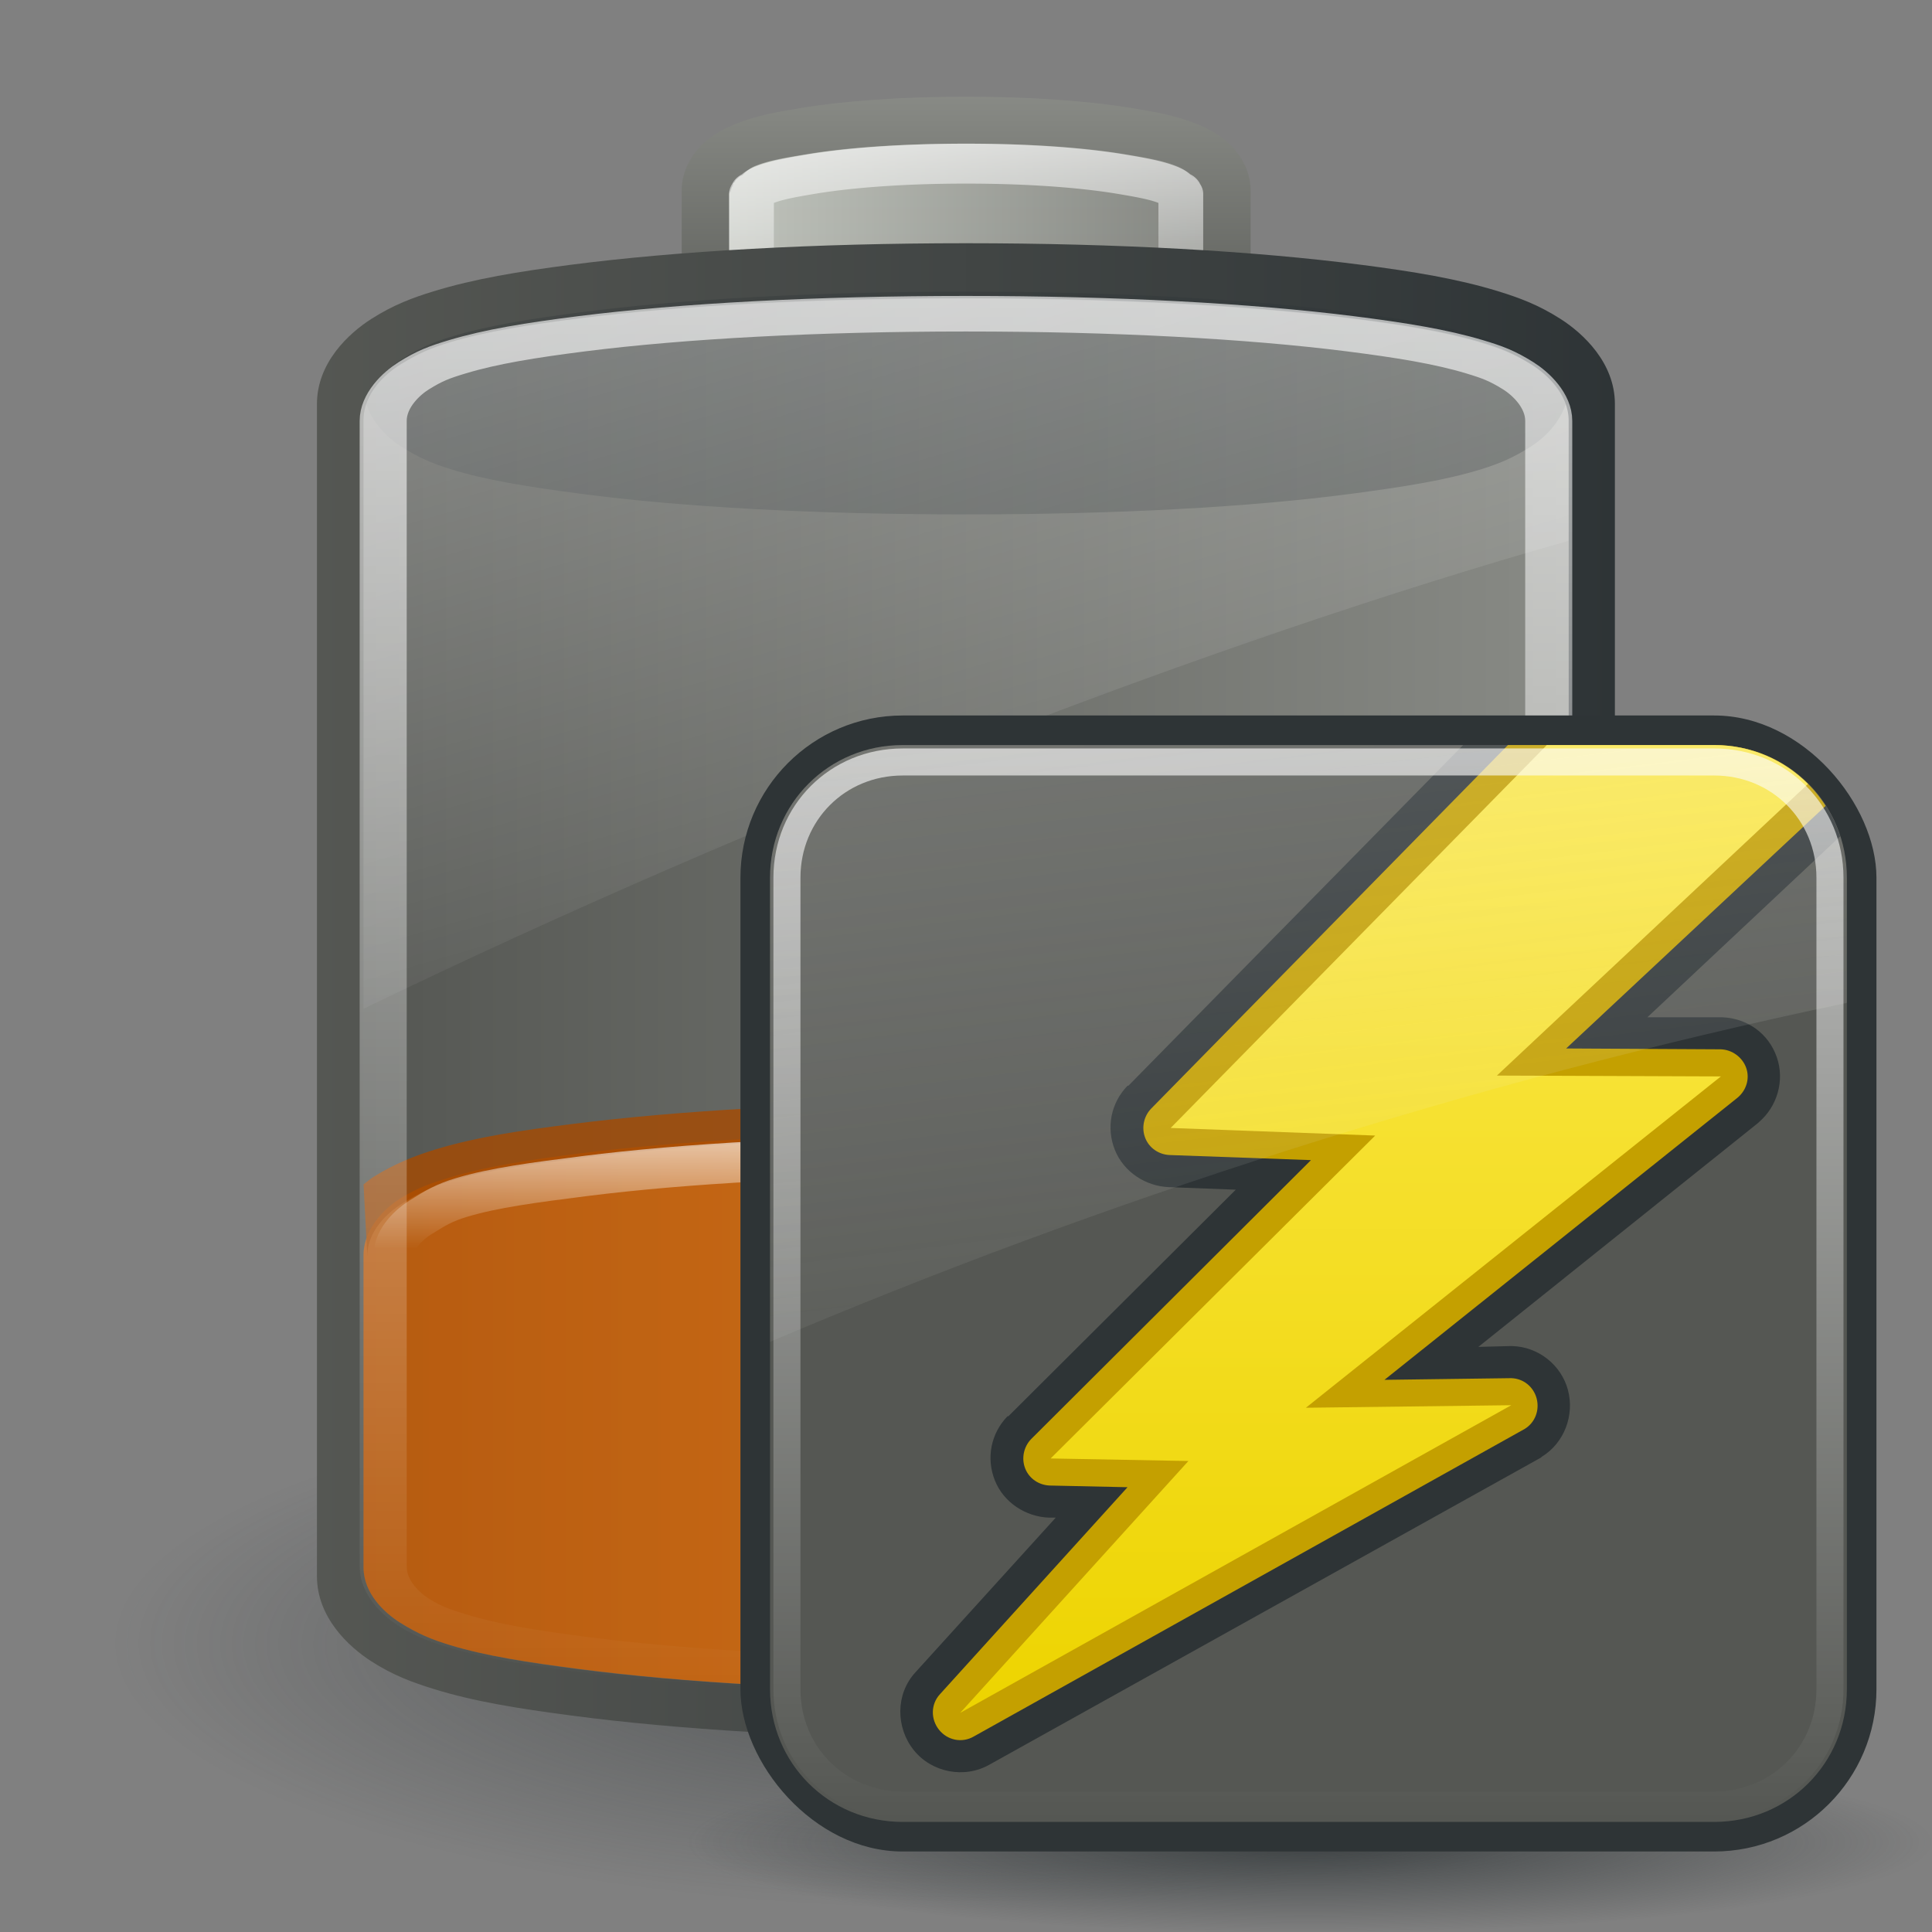
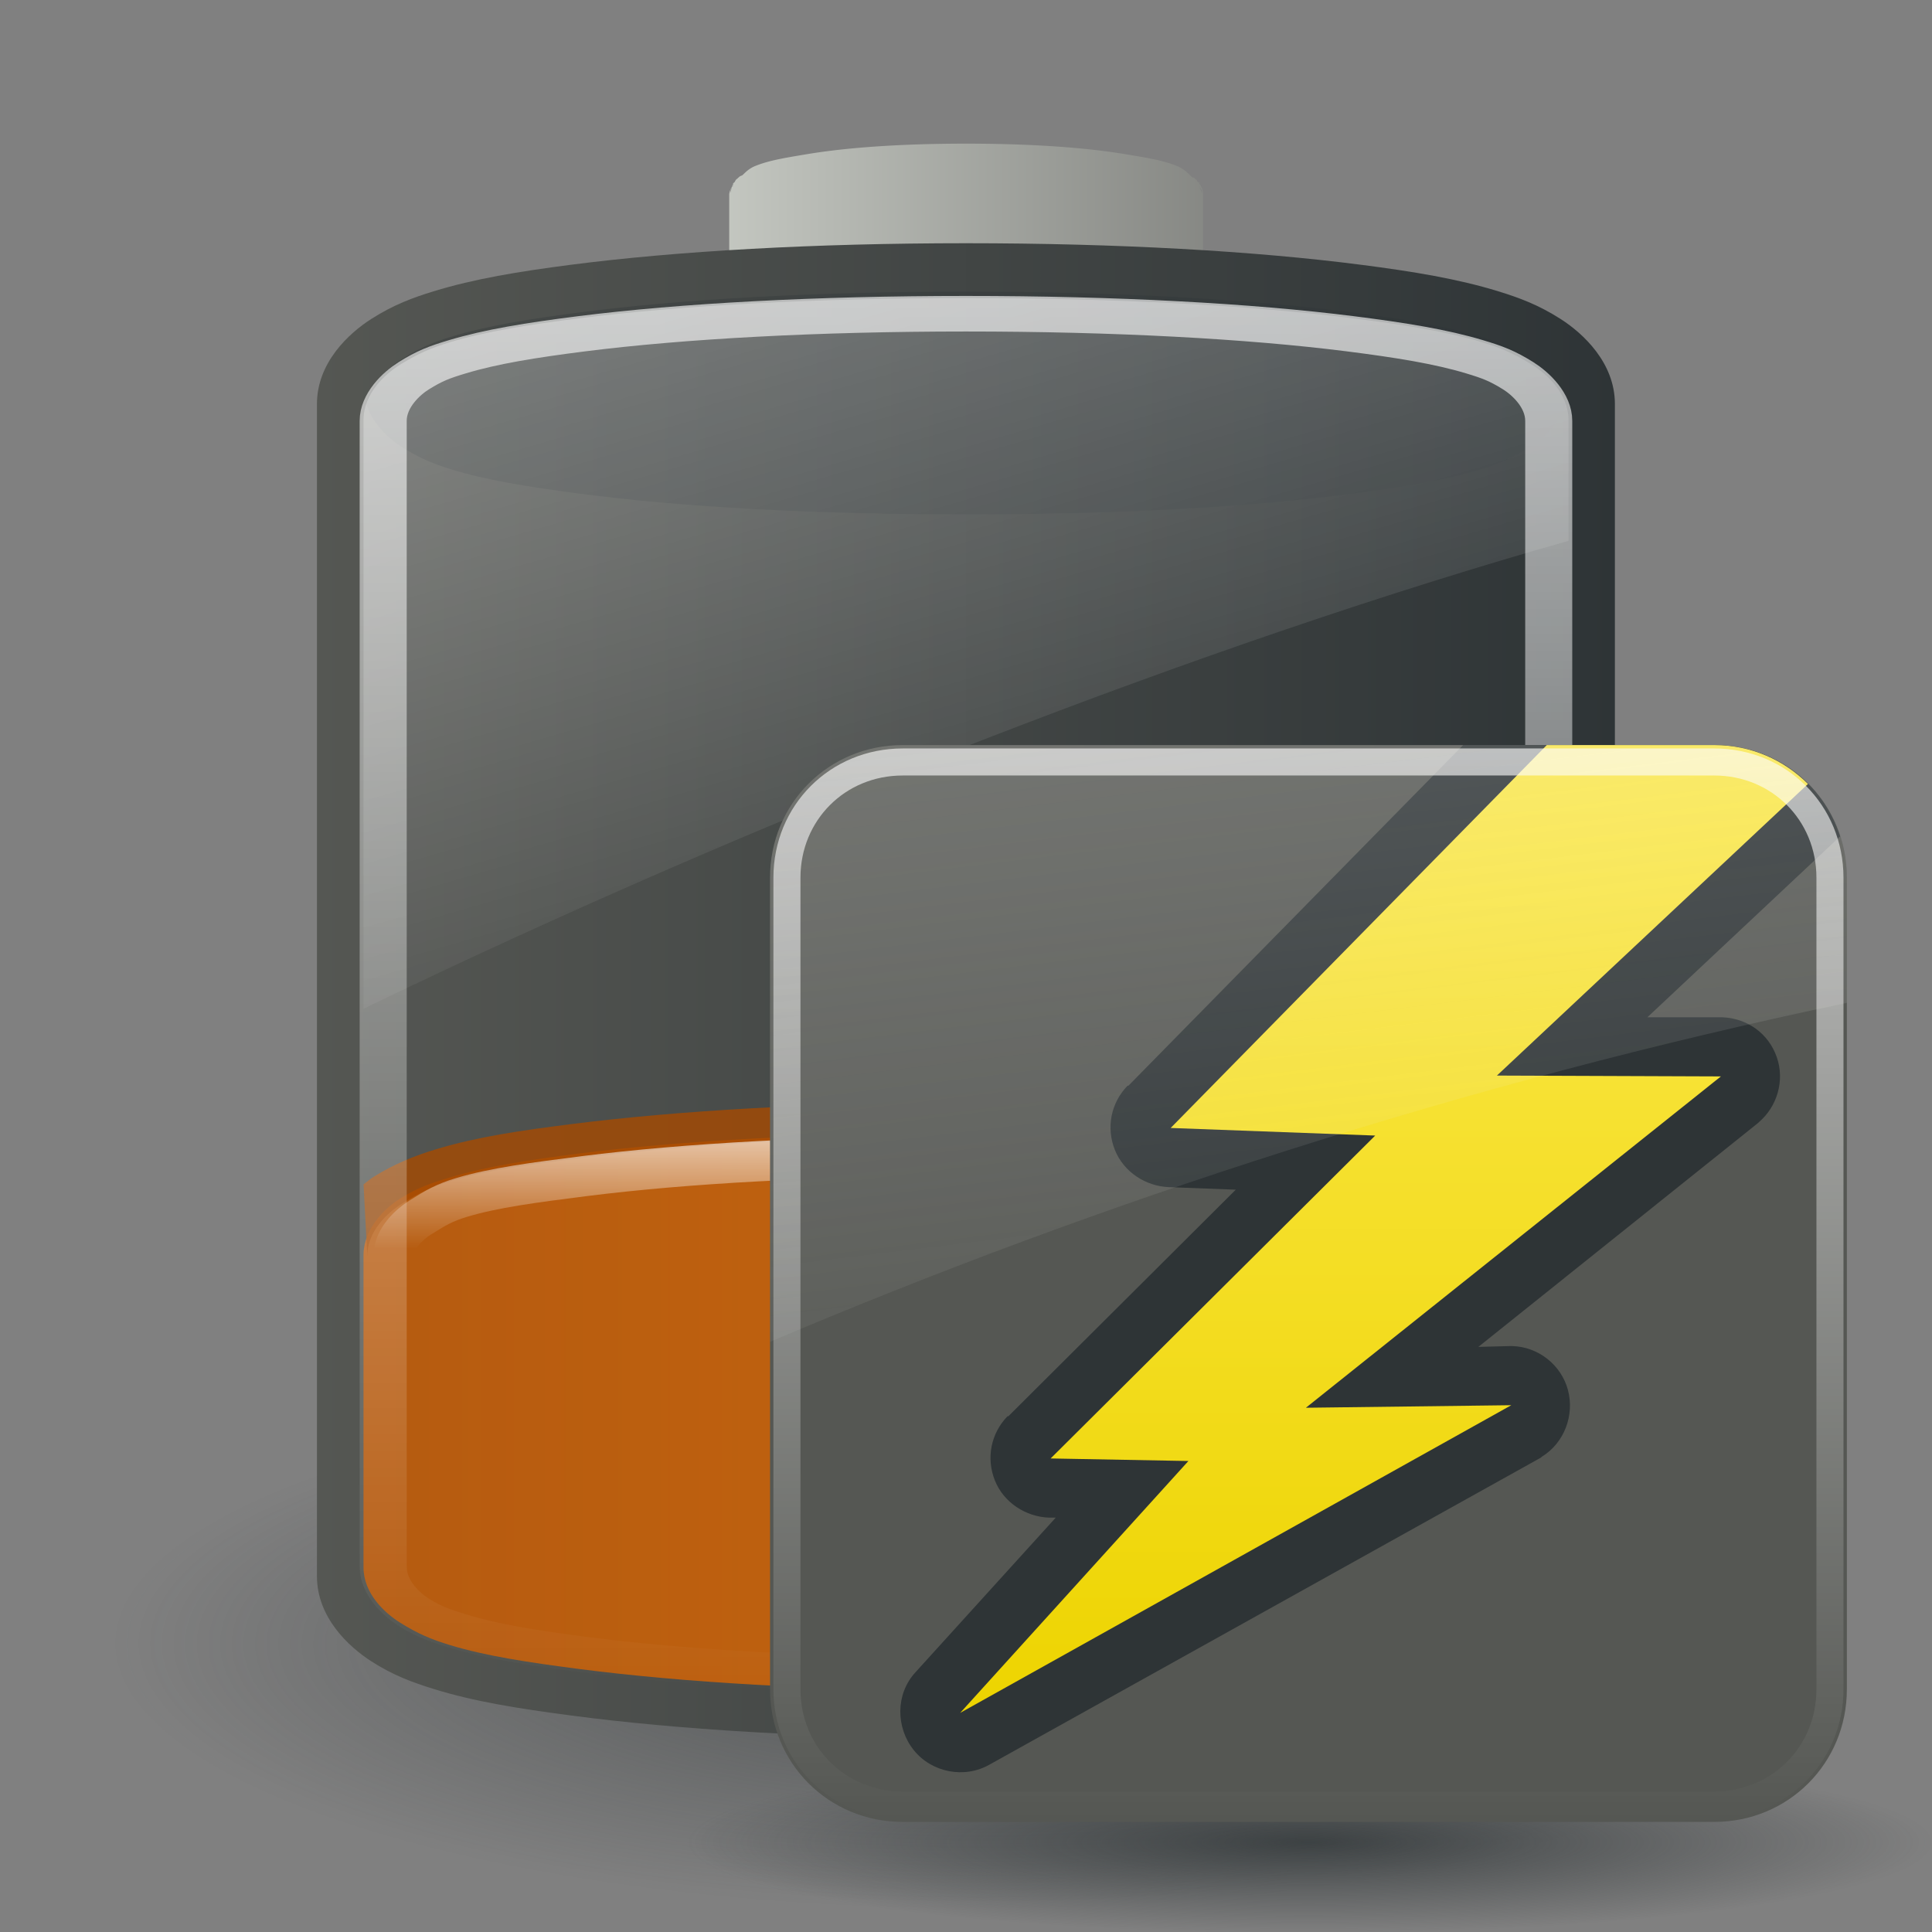
<svg xmlns="http://www.w3.org/2000/svg" xmlns:xlink="http://www.w3.org/1999/xlink" viewBox="0 0 48 48">
  <rect x="0" y="0" width="48" height="48" fill="#808080" stroke="none" />
  <defs>
    <linearGradient id="3">
      <stop stop-color="#fff" stop-opacity=".8" offset="0" />
      <stop stop-color="#fff" stop-opacity="0" offset="1" />
    </linearGradient>
    <linearGradient id="4">
      <stop stop-color="#888a85" offset="0" />
      <stop stop-color="#555753" offset="1" />
    </linearGradient>
    <linearGradient id="6">
      <stop stop-color="#2e3436" offset="0" />
      <stop stop-color="#2e3436" stop-opacity="0" offset="1" />
    </linearGradient>
    <radialGradient id="9" cx="28.28" cy="41.872" r="13.954" gradientTransform="matrix(1 0 0 .264 0 30.838)" gradientUnits="userSpaceOnUse" xlink:href="#6" />
    <linearGradient id="A" x1="174.75" x2="167.49" gradientUnits="userSpaceOnUse" xlink:href="#4" />
    <linearGradient id="B" x2="0" y1="-18.19" y2="-6.937" gradientUnits="userSpaceOnUse">
      <stop stop-color="#d3d7cf" offset="0" />
      <stop stop-color="#888a85" offset="1" />
    </linearGradient>
    <linearGradient id="C" x1="173.65" x2="167.61" gradientUnits="userSpaceOnUse" xlink:href="#3" />
    <linearGradient id="D" x2="0" y1="-27.969" y2="2.844" gradientUnits="userSpaceOnUse">
      <stop stop-color="#555753" offset="0" />
      <stop stop-color="#2e3436" offset="1" />
    </linearGradient>
    <linearGradient id="E" x2="0" y1="1.656" y2="-26.781" gradientUnits="userSpaceOnUse" xlink:href="#4" />
    <linearGradient id="F" x1="171.17" x2="127.39" gradientUnits="userSpaceOnUse" xlink:href="#3" />
    <linearGradient id="G" x1="9.03" x2="19.757" y1="-11.983" y2="25.06" gradientUnits="userSpaceOnUse">
      <stop stop-color="#fff" offset="0" />
      <stop stop-color="#fff" stop-opacity="0" offset="1" />
    </linearGradient>
    <linearGradient id="H" x1="170.91" x2="167.42" gradientTransform="matrix(0 -.796 1.053 0 37.229 164.29)" gradientUnits="userSpaceOnUse" xlink:href="#3" />
    <linearGradient id="I" x2="0" y1="1.656" y2="-26.781" gradientTransform="matrix(0 -.796 1.053 0 37.229 164.29)" gradientUnits="userSpaceOnUse">
      <stop stop-color="#f57900" offset="0" />
      <stop stop-color="#ce5c00" offset="1" />
    </linearGradient>
    <linearGradient id="J" x2="0" y1="2.594" y2="38.38" gradientUnits="userSpaceOnUse">
      <stop stop-color="#fce94f" offset="0" />
      <stop stop-color="#edd400" offset="1" />
    </linearGradient>
    <linearGradient id="K" x2="0" y1="4.219" y2="43.781" gradientTransform="translate(0 -1.5)" gradientUnits="userSpaceOnUse" xlink:href="#3" />
    <linearGradient id="L" x1="4.094" x2="15.298" y1="-58.01" y2="33.906" gradientTransform="translate(0 -1.5)" gradientUnits="userSpaceOnUse">
      <stop stop-color="#eeeeec" offset="0" />
      <stop stop-color="#eeeeec" stop-opacity="0" offset="1" />
    </linearGradient>
    <radialGradient id="M" cx="24.377" cy="45.941" r="23.08" gradientTransform="matrix(1 0 0 .146 -.377 36.455)" gradientUnits="userSpaceOnUse" xlink:href="#6" />
  </defs>
  <path transform="matrix(1.519 0 .097 1.763 -23.019 -32.917)" d="m42.238 41.872a13.954 3.677 0 1 1-27.907 0 13.954 3.677 0 1 1 27.907 0z" fill="url(#9)" opacity=".575" />
-   <path transform="matrix(0 -.941 1.047 0 37.156 166.84)" d="m158.56-19.312c-0.579 0-1.04 0.311-1.281 0.562s-0.364 0.461-0.469 0.688c-0.21 0.453-0.331 0.922-0.438 1.469-0.214 1.094-0.312 2.489-0.312 4.031 0 1.543 0.099 2.938 0.312 4.031 0.107 0.547 0.227 1.016 0.438 1.469 0.105 0.227 0.227 0.436 0.469 0.688s0.703 0.562 1.281 0.562h13.719c0.579 0 1.04-0.308 1.281-0.562s0.366-0.491 0.469-0.719c0.206-0.455 0.304-0.923 0.406-1.469 0.204-1.091 0.312-2.463 0.312-4s-0.108-2.909-0.312-4c-0.102-0.546-0.2-1.014-0.406-1.469-0.103-0.227-0.227-0.464-0.469-0.719s-0.703-0.562-1.281-0.562h-13.719z" fill="url(#A)" />
  <path transform="matrix(0 -.933 1.047 0 37.158 165.56)" d="m158.47-18.188a0.533 0.533 0 0 0-0.281 0.188 0.533 0.533 0 0 0-0.031 0c-8e-3 0.007 5e-3 0.026 0 0.031a0.533 0.533 0 0 0-0.031 0.031 0.533 0.533 0 0 0-0.031 0.031c-9e-3 0.008-8e-3 0.042-0.031 0.062-8e-3 0.007-0.02-0.011-0.031 0-0.069 0.064-0.144 0.187-0.188 0.281-0.149 0.321-0.275 0.675-0.375 1.188-0.192 0.983-0.281 2.317-0.281 3.812 0 1.495 0.089 2.83 0.281 3.812 0.1 0.512 0.226 0.866 0.375 1.188 0.044 0.094 0.119 0.217 0.188 0.281 0.023 0.021 0.021 0.023 0.031 0.031a0.533 0.533 0 0 0 0.031 0.031c6e-3 0.005 0.02 0.02 0.031 0.031-2e-3 -0.002 0.034 0.03 0.031 0.031-2e-3 9.121e-4 7e-3 0.013 0.031 0.031a0.533 0.533 0 0 0 0.375 0.188h13.719a0.533 0.533 0 0 0 0.281-0.094 0.533 0.533 0 0 0 0.031 0c0.013-0.008-0.01-0.025 0-0.031 0.034-0.023 0.054-0.02 0.062-0.031-8e-5 5.86e-5 0.031-0.031 0.031-0.031a0.533 0.533 0 0 0 0.031-0.031c5e-3 -0.006-2e-3 -0.029 0-0.031a0.533 0.533 0 0 0 0.031-0.031c0.054-0.055 0.197-0.157 0.281-0.344 0.147-0.326 0.213-0.686 0.312-1.219 0.186-0.995 0.281-2.297 0.281-3.781s-0.095-2.786-0.281-3.781c-0.1-0.533-0.165-0.893-0.312-1.219-0.076-0.169-0.189-0.249-0.25-0.312a0.533 0.533 0 0 0-0.031-0.062c-6.1e-4 -7e-4 -0.021-0.02-0.031-0.031-4e-3 -4e-3 -0.029-0.026-0.031-0.031a0.533 0.533 0 0 0-0.031-0.031c3e-5 2.1e-5 -0.04-0.018-0.062-0.031 1.2e-4 9.4e-5 -0.02-0.026-0.031-0.031-0.017-0.009-0.015 0.007-0.031 0a0.533 0.533 0 0 0-0.031-0.031 0.533 0.533 0 0 1 0 0.031c-0.018-6e-3 -0.015-0.027-0.031-0.031-0.101-0.023-0.184-0.041-0.219-0.031 0.028-0.003 0.126 1.56e-4 0.125 0-4e-4 -6.4e-5 0.046 0.011 0.094 0.031a0.533 0.533 0 0 0-0.188-0.062h-13.719a0.533 0.533 0 0 0-0.094 0zm14.031 11.156c-0.068 0.029-0.126 0.063-0.125 0.062 9.8e-4 -1.557e-4 -0.097 0.003-0.125 0 0.041 0.011 0.122-0.019 0.25-0.062z" fill="url(#B)" opacity=".8" />
-   <path transform="matrix(0 -.933 1.047 0 37.158 165.56)" d="m158.56-17.656a0.018 0.018 0 0 0 0 0.031 0.018 0.018 0 0 1-0.031 0l0.031 0.031c-5e-3 0.004-0.026-0.004-0.031 0-5e-3 0.004-0.026-0.004-0.031 0-5e-3 0.004 3e-3 0.029 0 0.031-0.113 0.118-0.126 0.086-0.188 0.219-0.127 0.274-0.216 0.571-0.312 1.062-0.181 0.926-0.281 2.248-0.281 3.719 0 1.471 0.1 2.793 0.281 3.719 0.096 0.491 0.185 0.788 0.312 1.062 0.062 0.133 0.074 0.101 0.188 0.219 3e-3 0.002-5e-3 0.028 0 0.031s0.026-0.004 0.031 0c0.011 0.009 0.027 0.026 0.031 0.031v0.031h13.719v-0.031c6e-3 -0.004 0.021 0.006 0.031 0 5e-3 -0.003 0.027 0.002 0.031 0 4e-3 -0.002-8.2e-4 -0.031 0-0.031 0.08-0.085 0.114-0.087 0.188-0.25 0.11-0.243 0.183-0.569 0.281-1.094 0.177-0.947 0.281-2.229 0.281-3.688s-0.104-2.741-0.281-3.688c-0.098-0.525-0.171-0.85-0.281-1.094-0.074-0.163-0.107-0.165-0.188-0.25-8.1e-4 -1.8e-4 4e-3 -0.029 0-0.031s-0.026 0.003-0.031 0a0.018 0.018 0 0 1-0.031 0 0.018 0.018 0 0 0 0-0.031h-13.719z" fill="none" opacity=".8" stroke="url(#C)" stroke-linecap="square" stroke-linejoin="round" stroke-width="1.063" />
  <path transform="matrix(0 -.814 1.053 0 37.227 146.13)" d="m131.41-27.875c-1.26 0-2.156 0.755-2.594 1.281s-0.651 0.989-0.844 1.469c-0.386 0.959-0.6 2.004-0.812 3.25-0.425 2.492-0.688 5.721-0.688 9.312s0.263 6.82 0.688 9.312c0.212 1.246 0.426 2.291 0.812 3.25 0.193 0.479 0.406 0.943 0.844 1.469 0.437 0.526 1.333 1.281 2.594 1.281h35.781c1.26 0 2.157-0.753 2.594-1.281 0.437-0.529 0.653-0.989 0.844-1.469 0.382-0.959 0.605-2.005 0.812-3.25 0.416-2.49 0.656-5.725 0.656-9.312 0-3.587-0.24-6.822-0.656-9.312-0.208-1.245-0.431-2.291-0.812-3.25-0.191-0.48-0.407-0.94-0.844-1.469s-1.333-1.281-2.594-1.281h-35.781z" fill="url(#D)" />
-   <path transform="matrix(0 -.796 1.053 0 37.229 143.54)" d="m131.41-26.781c-0.827 0-1.452 0.516-1.75 0.875-0.348 0.419-0.507 0.74-0.688 1.188-0.336 0.834-0.541 1.805-0.75 3.031-0.411 2.412-0.656 5.586-0.656 9.125 0 3.539 0.245 6.713 0.656 9.125 0.209 1.226 0.414 2.197 0.75 3.031 0.18 0.447 0.339 0.769 0.688 1.188 0.298 0.359 0.923 0.875 1.75 0.875h35.781c0.828 0 1.455-0.519 1.75-0.875 0.352-0.425 0.512-0.747 0.688-1.188 0.335-0.842 0.547-1.813 0.75-3.031 0.402-2.406 0.625-5.586 0.625-9.125 0-3.539-0.223-6.718-0.625-9.125-0.203-1.218-0.415-2.189-0.75-3.031-0.175-0.44-0.336-0.762-0.688-1.188-0.295-0.356-0.922-0.875-1.75-0.875h-35.781z" fill="url(#E)" />
  <path d="m24 7.246c-3.727-1e-7 -7.06 0.185-9.594 0.515-1.283 0.167-2.332 0.337-3.219 0.611-0.463 0.144-0.802 0.291-1.25 0.579-0.302 0.194-0.694 0.571-0.844 1.062 0.149 0.49 0.54 0.865 0.844 1.062 0.441 0.285 0.779 0.432 1.25 0.579 0.878 0.275 1.928 0.44 3.219 0.611 2.54 0.337 5.867 0.515 9.594 0.515 3.726 0 7.054-0.178 9.594-0.515 1.291-0.171 2.34-0.336 3.219-0.611 0.471-0.148 0.809-0.294 1.25-0.579 0.304-0.197 0.695-0.572 0.844-1.062-0.15-0.491-0.542-0.868-0.844-1.062-0.448-0.288-0.787-0.436-1.25-0.579-0.887-0.275-1.936-0.445-3.219-0.611-2.534-0.329-5.867-0.515-9.594-0.515z" fill="#2e3436" opacity=".3" />
  <path d="m24 28.156c-3.727 0-7.06 0.18-9.594 0.5-1.283 0.162-2.332 0.327-3.219 0.594-0.463 0.139-0.802 0.251-1.25 0.531-0.375 0.234-0.906 0.747-0.906 1.406v7.75c2e-7 0.658 0.529 1.138 0.906 1.375 0.441 0.277 0.779 0.419 1.25 0.562 0.878 0.267 1.928 0.427 3.219 0.594 2.54 0.327 5.867 0.531 9.594 0.531 3.726 1e-6 7.054-0.204 9.594-0.531 1.291-0.166 2.34-0.326 3.219-0.594 0.471-0.143 0.809-0.285 1.25-0.562 0.378-0.237 0.906-0.717 0.906-1.375v-7.75c2e-6 -0.659-0.531-1.172-0.906-1.406-0.448-0.28-0.787-0.392-1.25-0.531-0.887-0.267-1.936-0.432-3.219-0.594-2.534-0.32-5.867-0.5-9.594-0.5z" fill="url(#I)" opacity=".8" />
  <path d="m24 27.394c-3.772 0-7.168 0.201-9.781 0.531-1.301 0.164-2.366 0.321-3.375 0.625-0.523 0.158-1.039 0.361-1.562 0.688-0.082 0.051-0.162 0.122-0.25 0.188l0.094 1.781c1e-7 -0.627 0.507-1.083 0.875-1.312 0.441-0.275 0.78-0.43 1.219-0.562 0.864-0.26 1.931-0.4 3.219-0.562 2.528-0.319 5.844-0.531 9.562-0.531 3.719 0 7.035 0.212 9.562 0.531 1.288 0.163 2.354 0.302 3.219 0.562 0.439 0.132 0.778 0.287 1.219 0.562 0.368 0.23 0.875 0.686 0.875 1.312l0.094-1.781c-0.088-0.066-0.168-0.137-0.25-0.188-0.523-0.327-1.039-0.53-1.562-0.688-1.009-0.304-2.074-0.461-3.375-0.625-2.614-0.33-6.009-0.531-9.781-0.531z" fill="#a64a00" opacity=".8" />
  <path d="m24 28.719c-3.695 0-6.996 0.188-9.469 0.5-1.263 0.16-2.259 0.29-3.062 0.531-0.434 0.13-0.64 0.256-1.031 0.5-0.247 0.154-0.656 0.516-0.656 0.938v9c0.058 0.043 0.103 0.092 0.156 0.125 0.441 0.277 0.779 0.419 1.25 0.562 0.878 0.267 1.928 0.427 3.219 0.594 2.54 0.327 5.867 0.531 9.594 0.531 3.726 1e-6 7.054-0.204 9.594-0.531 1.291-0.166 2.34-0.326 3.219-0.594 0.471-0.143 0.809-0.285 1.25-0.562 0.053-0.033 0.099-0.082 0.156-0.125v-9c1e-6 -0.422-0.409-0.783-0.656-0.938-0.391-0.244-0.598-0.37-1.031-0.5-0.803-0.242-1.799-0.372-3.062-0.531-2.472-0.312-5.774-0.5-9.469-0.5z" fill="none" opacity=".8" stroke="url(#H)" stroke-linecap="square" stroke-linejoin="round" />
  <path transform="matrix(0 -.796 1.053 0 37.229 143.54)" d="m131.41-26.312c-0.642 0-1.168 0.432-1.406 0.719-0.31 0.373-0.419 0.629-0.594 1.062-0.314 0.781-0.511 1.689-0.719 2.906-0.405 2.378-0.656 5.546-0.656 9.062 0 3.516 0.251 6.685 0.656 9.062 0.208 1.218 0.404 2.125 0.719 2.906 0.174 0.433 0.284 0.69 0.594 1.062 0.239 0.287 0.765 0.719 1.406 0.719h35.781c0.644 0 1.172-0.436 1.406-0.719 0.315-0.381 0.425-0.608 0.594-1.031 0.315-0.793 0.517-1.731 0.719-2.938 0.396-2.371 0.625-5.544 0.625-9.062 0-3.518-0.229-6.692-0.625-9.062-0.202-1.207-0.403-2.145-0.719-2.938-0.168-0.423-0.279-0.65-0.594-1.031-0.234-0.283-0.763-0.719-1.406-0.719h-35.781z" fill="none" opacity=".8" stroke="url(#F)" stroke-linecap="square" stroke-linejoin="round" stroke-width="1.11" />
  <path d="m24 7.406c-3.727-1e-7 -7.06 0.18-9.594 0.5-1.283 0.162-2.332 0.327-3.219 0.594-0.463 0.139-0.802 0.283-1.25 0.562-0.375 0.234-0.906 0.716-0.906 1.375v14.625c9.969-4.82 21.095-9.121 29.938-11.625v-3c2e-6 -0.659-0.531-1.141-0.906-1.375-0.448-0.28-0.787-0.423-1.25-0.562-0.887-0.267-1.936-0.432-3.219-0.594-2.534-0.32-5.867-0.5-9.594-0.5z" fill="url(#G)" opacity=".6" />
  <g transform="matrix(.672 0 0 .672 16.38 16.768)">
    <path d="m47.077 43.141c0 1.855-10.332 3.359-23.077 3.359-12.745 0-23.077-1.504-23.077-3.359s10.332-3.359 23.077-3.359c12.745 0 23.077 1.504 23.077 3.359z" fill="url(#M)" opacity=".8" />
-     <rect x="3" y="1.5" width="42" height="42" rx="6" fill="#2e3436" />
    <path d="m9 2.594c-2.739 0-4.906 2.167-4.906 4.906v30c0 2.739 2.167 4.906 4.906 4.906h30c2.739 0 4.906-2.167 4.906-4.906v-30c0-2.739-2.167-4.906-4.906-4.906h-30z" fill="#555753" />
    <path d="m29.719 2.594-12.375 12.594c-0.01-1.35e-4 -0.021-1.35e-4 -0.031 0-0.617 0.632-0.798 1.551-0.469 2.375 0.329 0.824 1.149 1.344 2 1.375l2.469 0.094-8.406 8.375c-0.01-1.35e-4 -0.021-1.35e-4 -0.031 0-0.617 0.632-0.798 1.551-0.469 2.375 0.329 0.824 1.149 1.344 2 1.375h0.25l-5.188 5.719c-0.742 0.807-0.726 2.046-0.062 2.875 0.663 0.829 1.876 1.07 2.812 0.531l20.375-11.344c0.011-0.01 0.021-0.021 0.031-0.031 0.842-0.516 1.215-1.546 0.969-2.469-0.246-0.923-1.089-1.597-2.062-1.625-0.021-5.41e-4 -0.042-5.41e-4 -0.062 0l-1.188 0.031 10.344-8.281c0.011-0.01 0.021-0.021 0.031-0.031 0.666-0.569 0.964-1.528 0.656-2.406-0.308-0.878-1.101-1.439-2.031-1.469-0.01-1.35e-4 -0.021-1.35e-4 -0.031 0h-2.719l7.125-6.688c-0.633-1.974-2.453-3.375-4.656-3.375h-9.281z" display="block" fill="#2e3436" fill-rule="evenodd" />
-     <path d="m31.375 2.594-13.188 13.438c-0.28 0.287-0.368 0.722-0.219 1.094s0.506 0.61 0.906 0.625l5.219 0.188-10.344 10.312c-0.28 0.287-0.368 0.722-0.219 1.094s0.506 0.61 0.906 0.625l2.875 0.062-6.938 7.656c-0.338 0.368-0.343 0.922-0.031 1.312 0.312 0.39 0.848 0.499 1.281 0.25l20.375-11.375c0.382-0.234 0.553-0.692 0.438-1.125-0.115-0.433-0.49-0.737-0.938-0.75l-4.688 0.062 13.062-10.438c0.318-0.271 0.451-0.699 0.312-1.094-0.138-0.394-0.52-0.674-0.938-0.688l-5.719-0.031 9.594-8.969c-0.866-1.357-2.372-2.25-4.125-2.25h-7.625z" display="block" fill="#c4a000" fill-rule="evenodd" />
    <path d="m32.812 2.594-13.906 14.156 7.562 0.281-12 11.938 5.094 0.094-8.438 9.312 20.375-11.375-7.594 0.094 15.344-12.25-8.281-0.031 11.5-10.781c-0.884-0.884-2.099-1.438-3.469-1.438h-6.188z" display="block" fill="url(#J)" fill-rule="evenodd" />
    <path d="m9 3.219c-2.406 0-4.281 1.876-4.281 4.281v30c0 2.406 1.876 4.281 4.281 4.281h30c2.406 0 4.281-1.876 4.281-4.281v-30c0-2.406-1.876-4.281-4.281-4.281h-30z" fill="none" opacity=".8" stroke="url(#K)" stroke-dashoffset="30" stroke-linecap="round" />
    <path d="m9 2.594c-2.739 0-4.906 2.167-4.906 4.906v17.156c12.085-5.133 25.681-9.569 39.812-12.531v-4.625c0-2.739-2.167-4.906-4.906-4.906h-30z" fill="url(#L)" opacity=".6" />
  </g>
</svg>